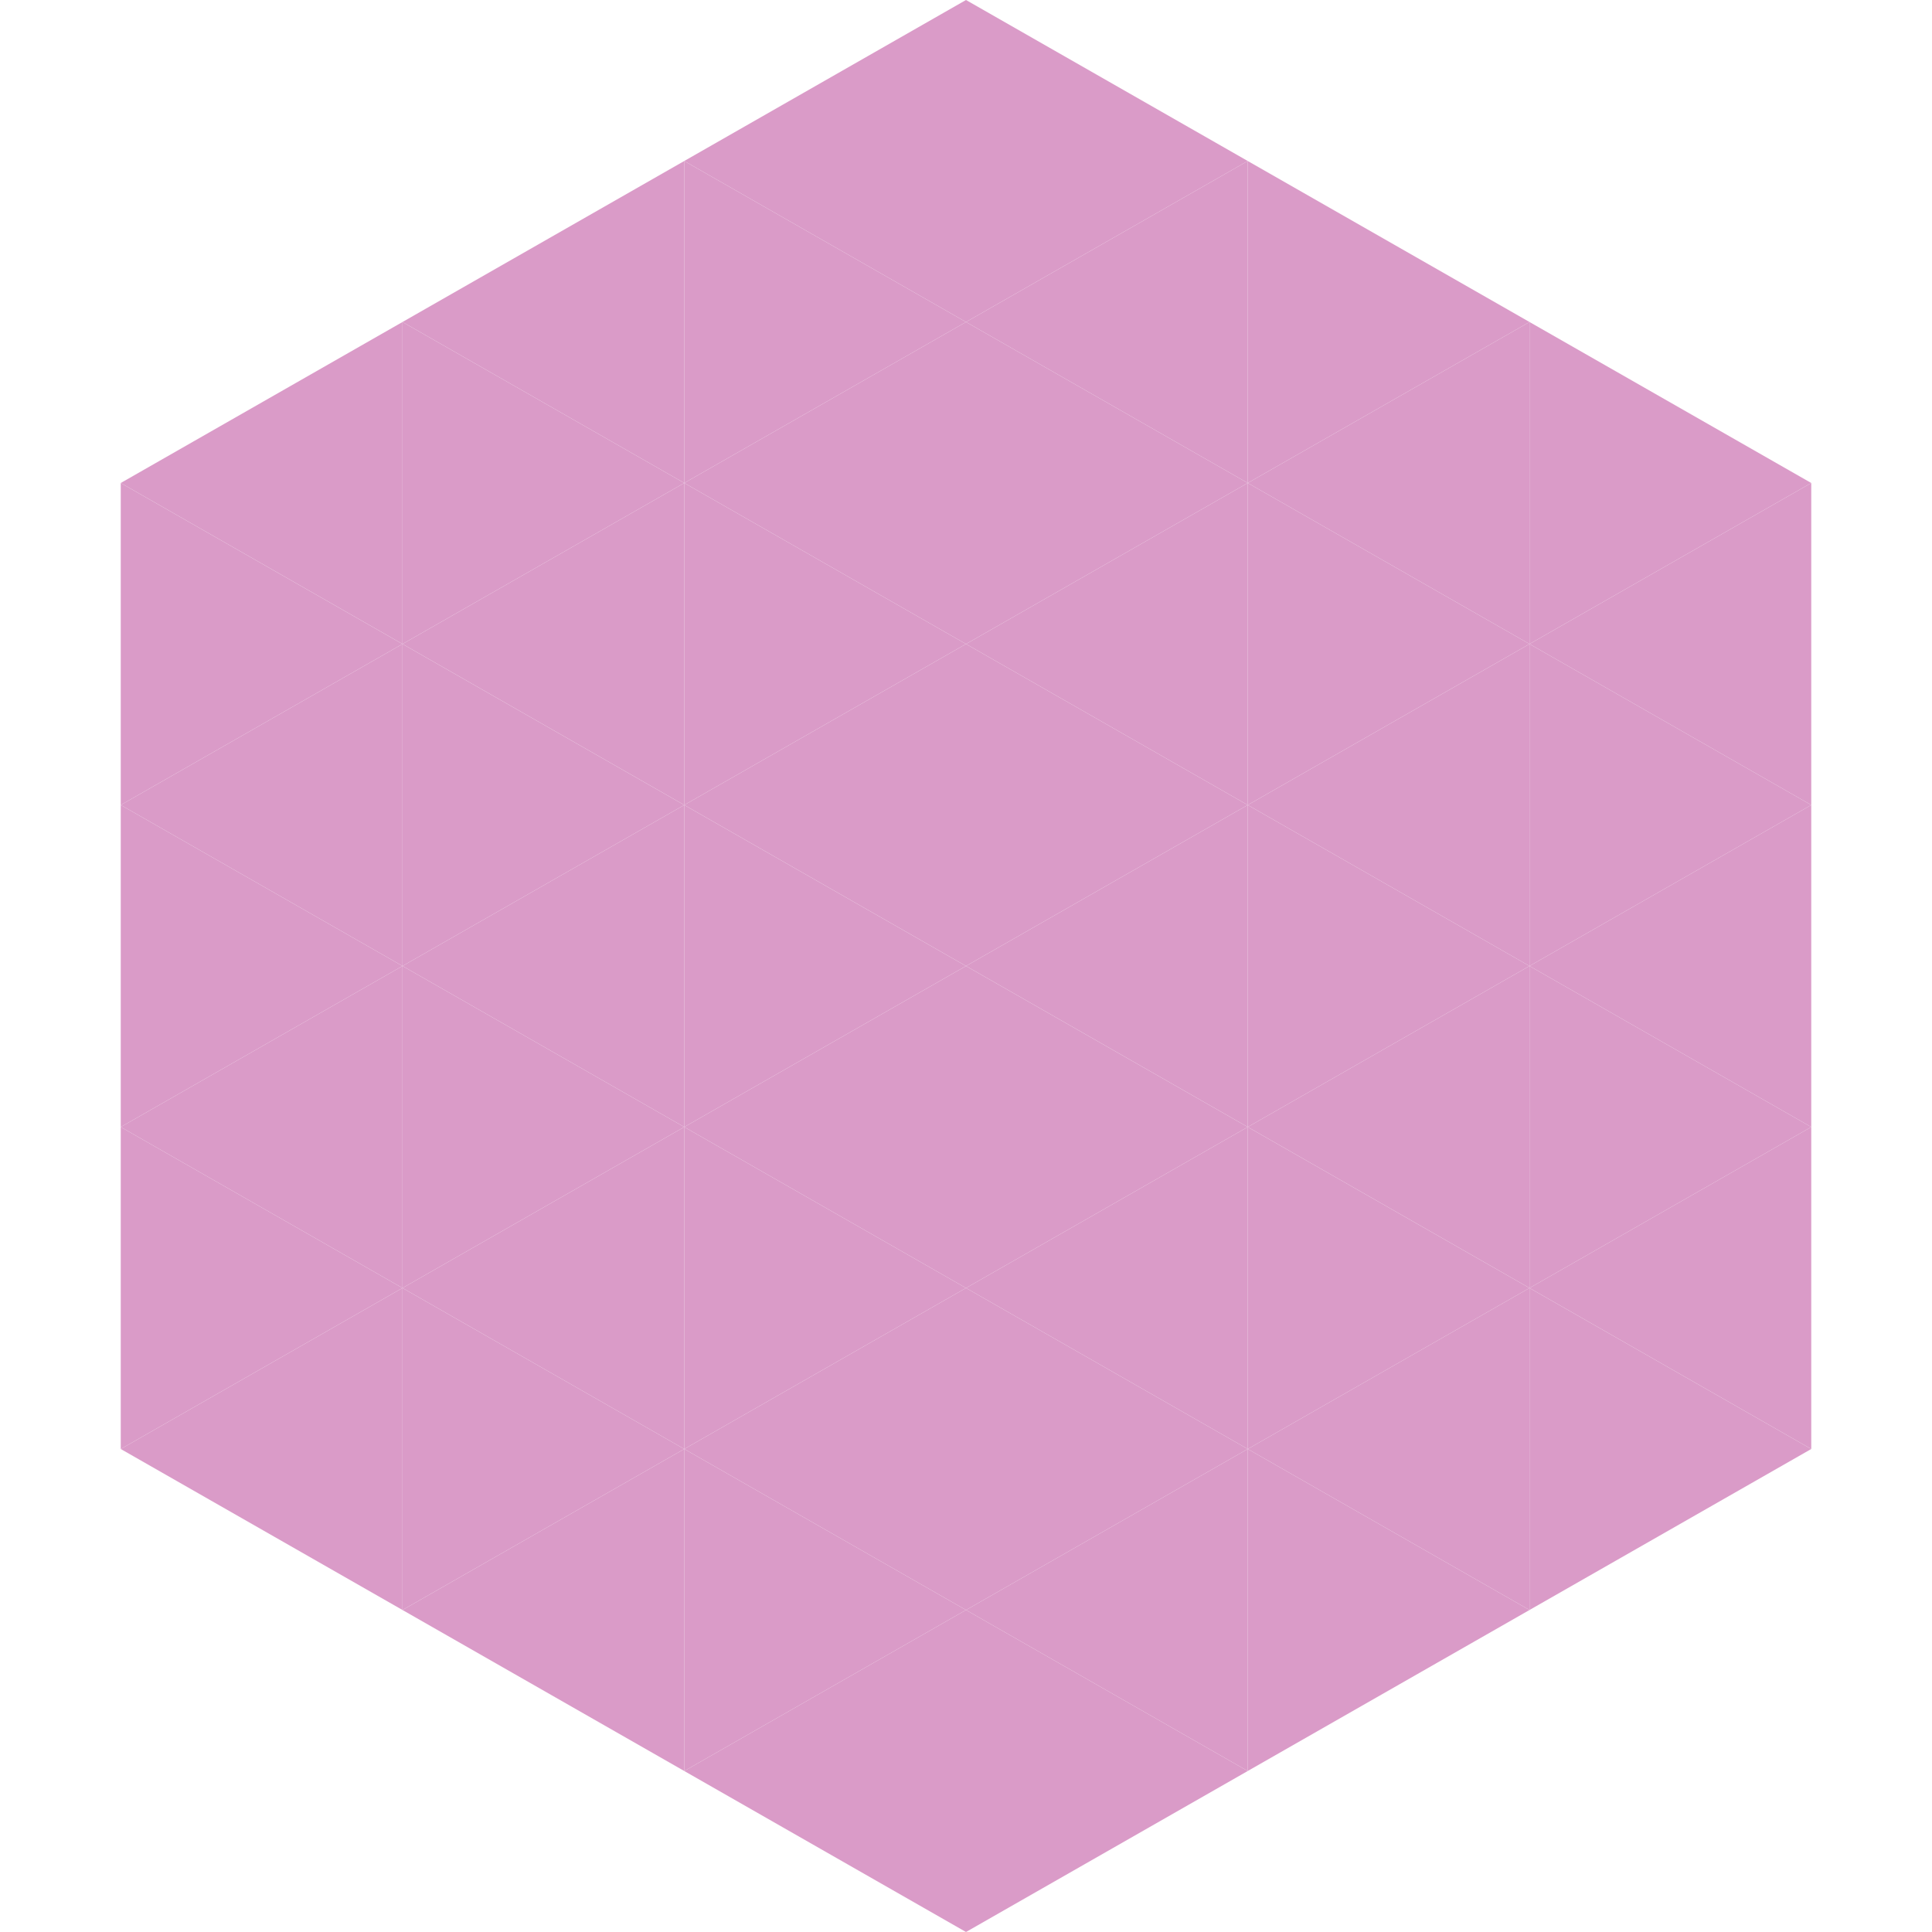
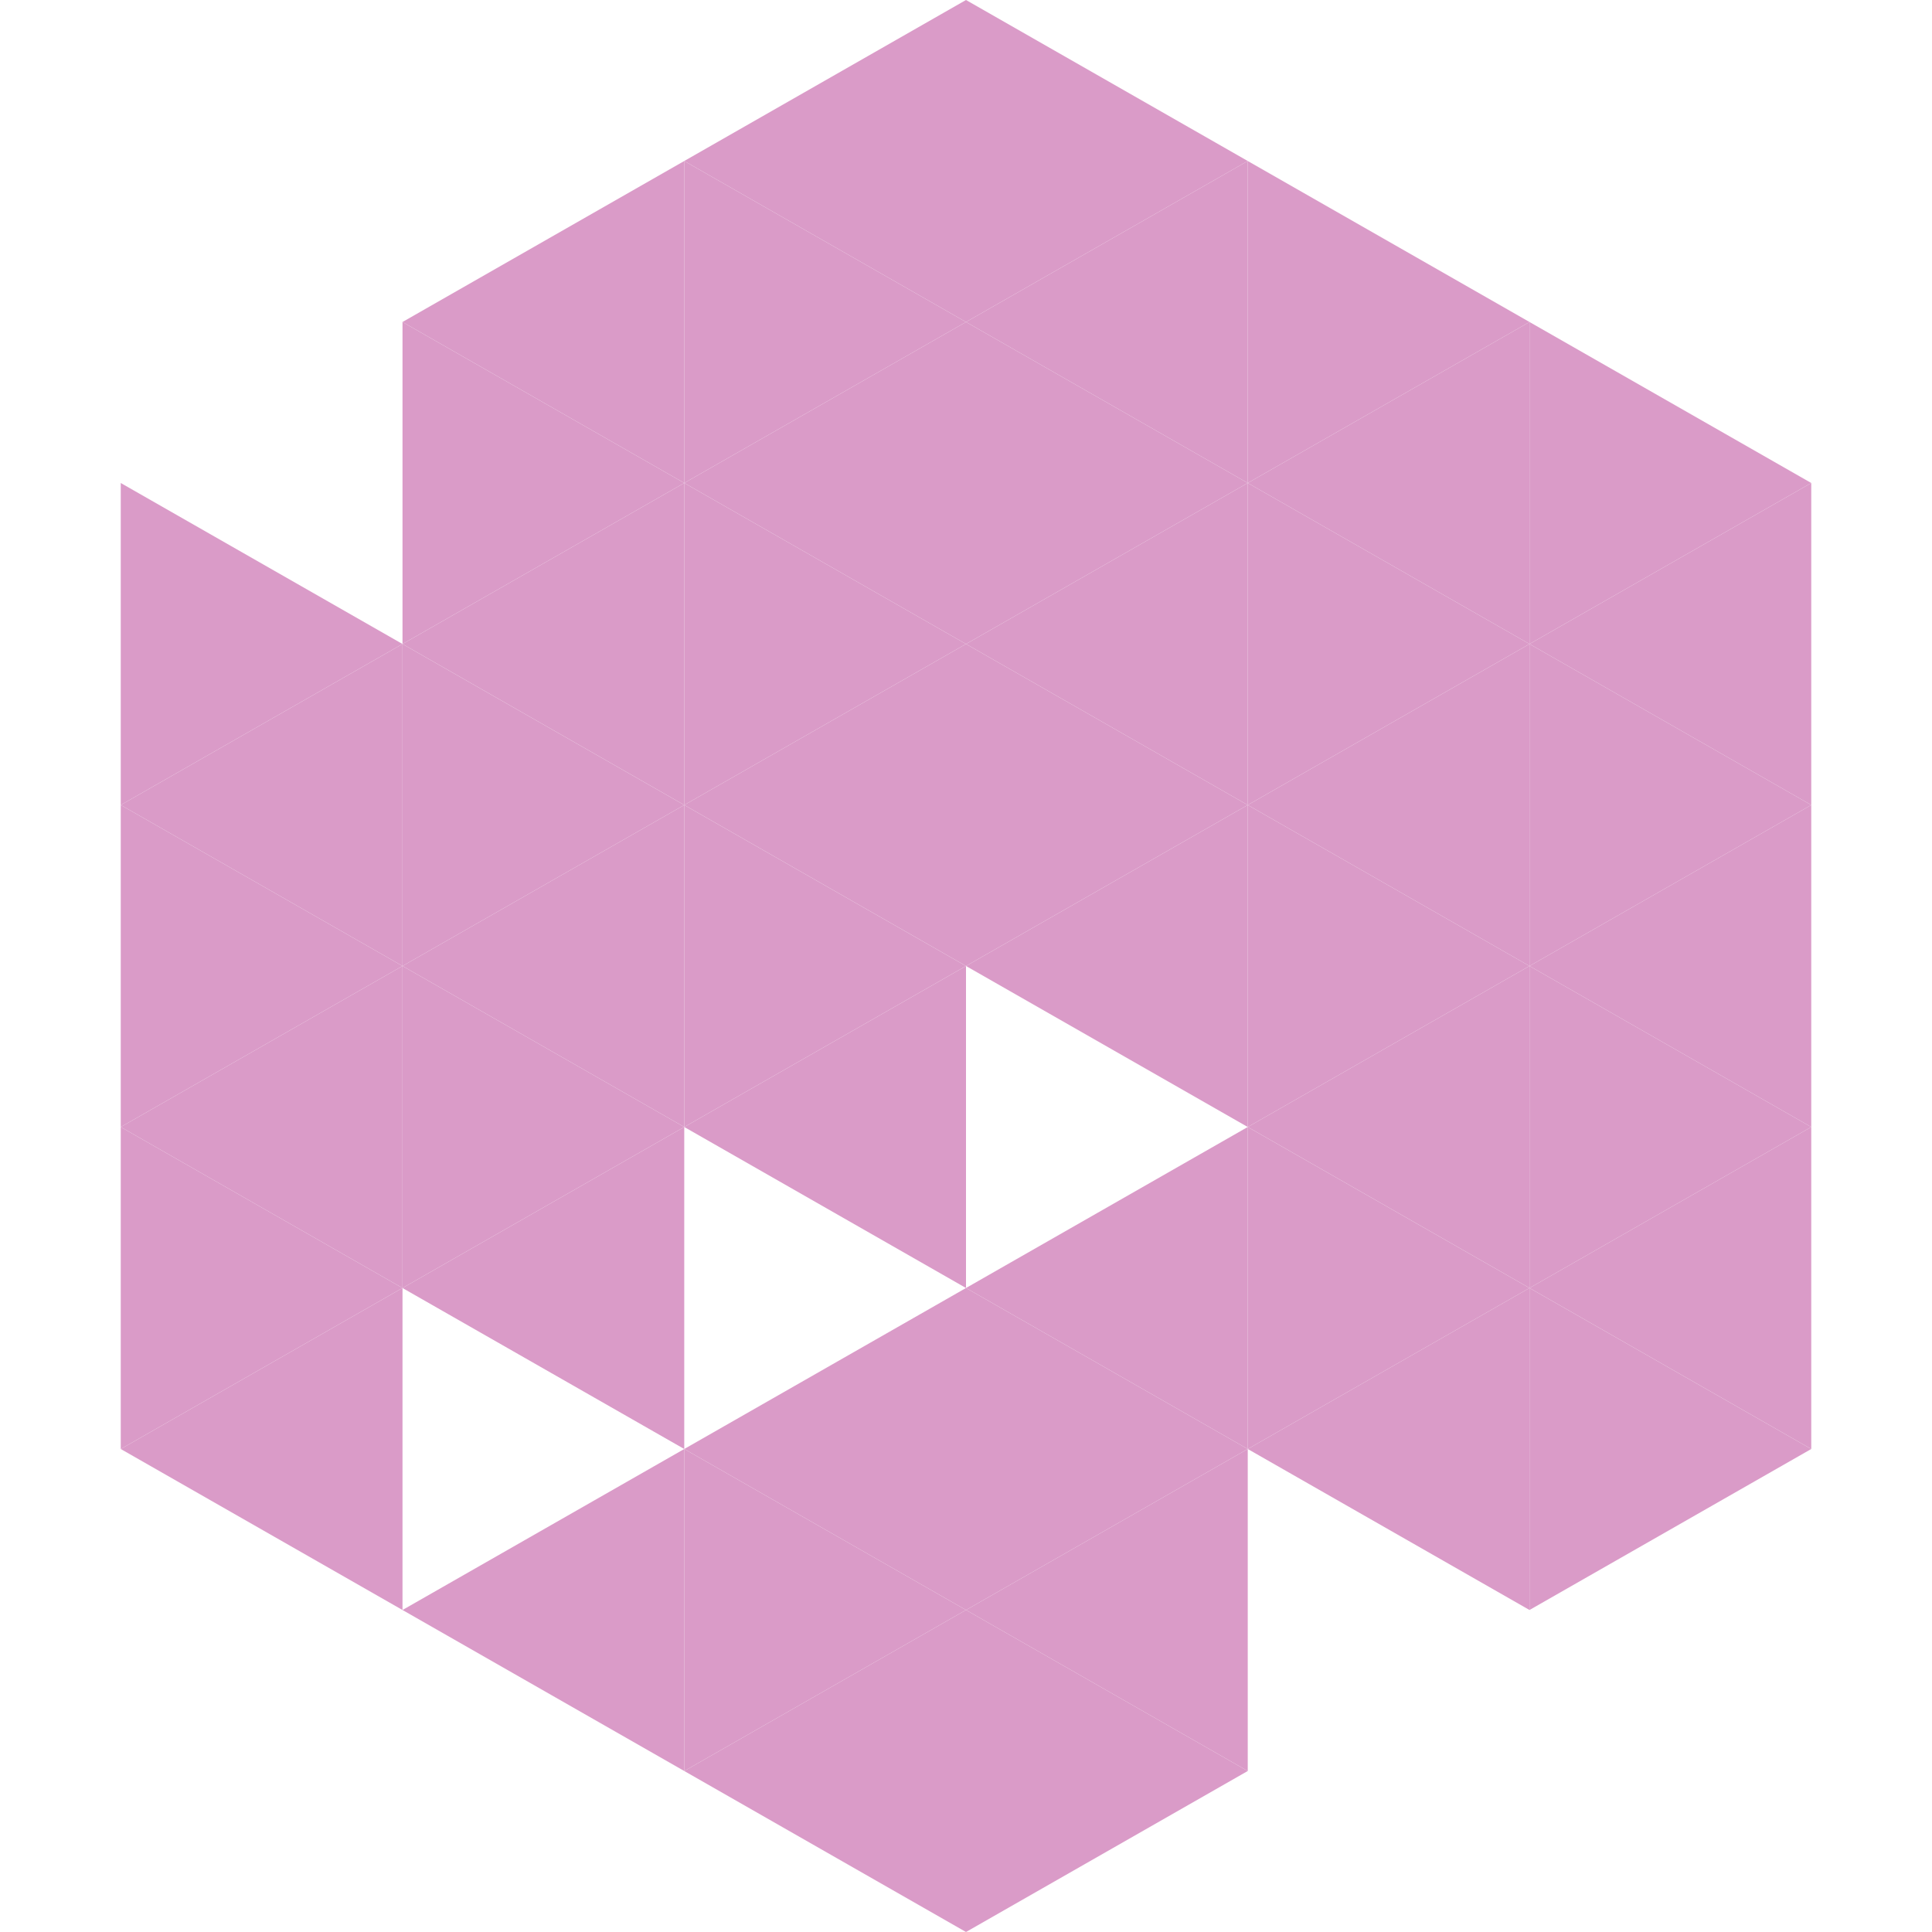
<svg xmlns="http://www.w3.org/2000/svg" width="240" height="240">
-   <polygon points="50,40 15,60 50,80" style="fill:rgb(218,155,200)" />
  <polygon points="190,40 225,60 190,80" style="fill:rgb(218,155,200)" />
  <polygon points="15,60 50,80 15,100" style="fill:rgb(218,155,200)" />
  <polygon points="225,60 190,80 225,100" style="fill:rgb(218,155,200)" />
  <polygon points="50,80 15,100 50,120" style="fill:rgb(218,155,200)" />
  <polygon points="190,80 225,100 190,120" style="fill:rgb(218,155,200)" />
  <polygon points="15,100 50,120 15,140" style="fill:rgb(218,155,200)" />
  <polygon points="225,100 190,120 225,140" style="fill:rgb(218,155,200)" />
  <polygon points="50,120 15,140 50,160" style="fill:rgb(218,155,200)" />
  <polygon points="190,120 225,140 190,160" style="fill:rgb(218,155,200)" />
  <polygon points="15,140 50,160 15,180" style="fill:rgb(218,155,200)" />
  <polygon points="225,140 190,160 225,180" style="fill:rgb(218,155,200)" />
  <polygon points="50,160 15,180 50,200" style="fill:rgb(218,155,200)" />
  <polygon points="190,160 225,180 190,200" style="fill:rgb(218,155,200)" />
  <polygon points="15,180 50,200 15,220" style="fill:rgb(255,255,255); fill-opacity:0" />
  <polygon points="225,180 190,200 225,220" style="fill:rgb(255,255,255); fill-opacity:0" />
  <polygon points="50,0 85,20 50,40" style="fill:rgb(255,255,255); fill-opacity:0" />
  <polygon points="190,0 155,20 190,40" style="fill:rgb(255,255,255); fill-opacity:0" />
  <polygon points="85,20 50,40 85,60" style="fill:rgb(218,155,200)" />
  <polygon points="155,20 190,40 155,60" style="fill:rgb(218,155,200)" />
  <polygon points="50,40 85,60 50,80" style="fill:rgb(218,155,200)" />
  <polygon points="190,40 155,60 190,80" style="fill:rgb(218,155,200)" />
  <polygon points="85,60 50,80 85,100" style="fill:rgb(218,155,200)" />
  <polygon points="155,60 190,80 155,100" style="fill:rgb(218,155,200)" />
  <polygon points="50,80 85,100 50,120" style="fill:rgb(218,155,200)" />
  <polygon points="190,80 155,100 190,120" style="fill:rgb(218,155,200)" />
  <polygon points="85,100 50,120 85,140" style="fill:rgb(218,155,200)" />
  <polygon points="155,100 190,120 155,140" style="fill:rgb(218,155,200)" />
  <polygon points="50,120 85,140 50,160" style="fill:rgb(218,155,200)" />
  <polygon points="190,120 155,140 190,160" style="fill:rgb(218,155,200)" />
  <polygon points="85,140 50,160 85,180" style="fill:rgb(218,155,200)" />
  <polygon points="155,140 190,160 155,180" style="fill:rgb(218,155,200)" />
-   <polygon points="50,160 85,180 50,200" style="fill:rgb(218,155,200)" />
  <polygon points="190,160 155,180 190,200" style="fill:rgb(218,155,200)" />
  <polygon points="85,180 50,200 85,220" style="fill:rgb(218,155,200)" />
-   <polygon points="155,180 190,200 155,220" style="fill:rgb(218,155,200)" />
  <polygon points="120,0 85,20 120,40" style="fill:rgb(218,155,200)" />
  <polygon points="120,0 155,20 120,40" style="fill:rgb(218,155,200)" />
  <polygon points="85,20 120,40 85,60" style="fill:rgb(218,155,200)" />
  <polygon points="155,20 120,40 155,60" style="fill:rgb(218,155,200)" />
  <polygon points="120,40 85,60 120,80" style="fill:rgb(218,155,200)" />
  <polygon points="120,40 155,60 120,80" style="fill:rgb(218,155,200)" />
  <polygon points="85,60 120,80 85,100" style="fill:rgb(218,155,200)" />
  <polygon points="155,60 120,80 155,100" style="fill:rgb(218,155,200)" />
  <polygon points="120,80 85,100 120,120" style="fill:rgb(218,155,200)" />
  <polygon points="120,80 155,100 120,120" style="fill:rgb(218,155,200)" />
  <polygon points="85,100 120,120 85,140" style="fill:rgb(218,155,200)" />
  <polygon points="155,100 120,120 155,140" style="fill:rgb(218,155,200)" />
  <polygon points="120,120 85,140 120,160" style="fill:rgb(218,155,200)" />
-   <polygon points="120,120 155,140 120,160" style="fill:rgb(218,155,200)" />
-   <polygon points="85,140 120,160 85,180" style="fill:rgb(218,155,200)" />
  <polygon points="155,140 120,160 155,180" style="fill:rgb(218,155,200)" />
  <polygon points="120,160 85,180 120,200" style="fill:rgb(218,155,200)" />
  <polygon points="120,160 155,180 120,200" style="fill:rgb(218,155,200)" />
  <polygon points="85,180 120,200 85,220" style="fill:rgb(218,155,200)" />
  <polygon points="155,180 120,200 155,220" style="fill:rgb(218,155,200)" />
  <polygon points="120,200 85,220 120,240" style="fill:rgb(218,155,200)" />
  <polygon points="120,200 155,220 120,240" style="fill:rgb(218,155,200)" />
  <polygon points="85,220 120,240 85,260" style="fill:rgb(255,255,255); fill-opacity:0" />
  <polygon points="155,220 120,240 155,260" style="fill:rgb(255,255,255); fill-opacity:0" />
</svg>